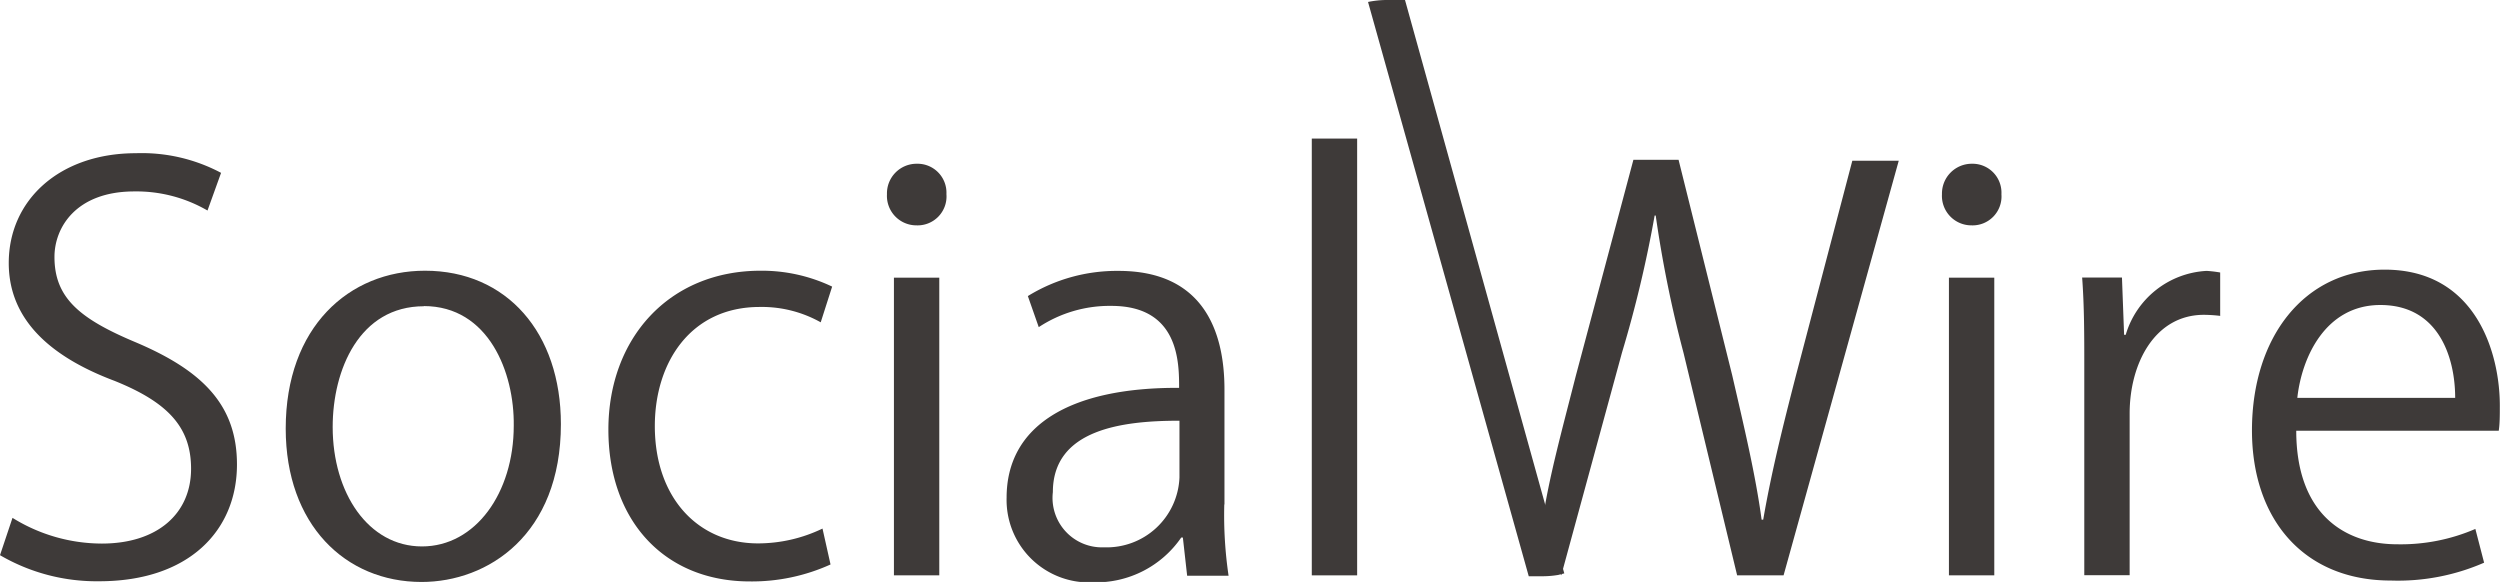
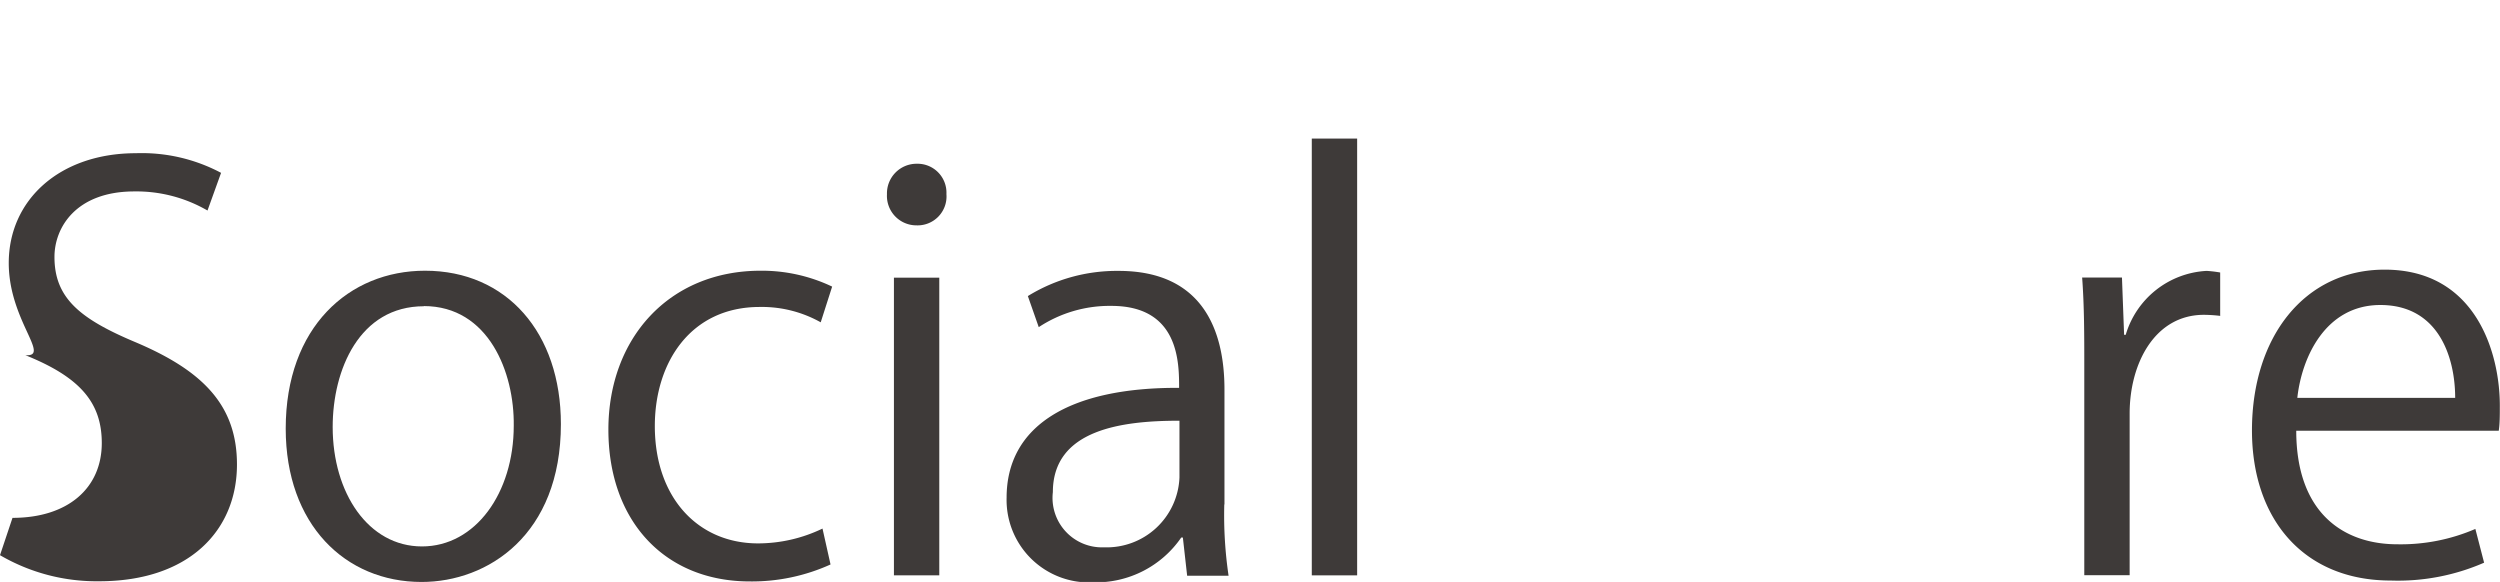
<svg xmlns="http://www.w3.org/2000/svg" width="140" height="32.59" viewBox="0 0 140 32.59">
  <defs>
    <style>.cls-1{fill:#3e3a39;}</style>
  </defs>
  <title>logo</title>
  <g id="レイヤー_2" data-name="レイヤー 2">
    <g id="レイヤー_1-2" data-name="レイヤー 1">
-       <path class="cls-1" d="M78.68,0H77.61a5.23,5.23,0,0,0-1,.11l9,32.16h.8a5.28,5.28,0,0,0,.83-.07l.36-.09Z" />
-       <path class="cls-1" d="M11.62,11.79a7.93,7.93,0,0,0-4.1-1.07c-3.24,0-4.47,2-4.47,3.67,0,2.29,1.41,3.46,4.53,4.77,3.76,1.59,5.69,3.52,5.69,6.85,0,3.7-2.69,6.54-7.71,6.54A10.73,10.73,0,0,1,0,31.09L.7,29a9.51,9.51,0,0,0,5,1.44c3.12,0,5-1.68,5-4.19,0-2.29-1.25-3.7-4.28-4.92C2.88,20,.49,17.94.49,14.73c0-3.55,2.87-6.15,7.12-6.15a9.45,9.45,0,0,1,4.77,1.1Z" />
+       <path class="cls-1" d="M11.62,11.79a7.93,7.93,0,0,0-4.1-1.07c-3.24,0-4.47,2-4.47,3.67,0,2.29,1.41,3.46,4.53,4.77,3.76,1.59,5.69,3.52,5.69,6.85,0,3.7-2.69,6.54-7.71,6.54A10.73,10.73,0,0,1,0,31.09L.7,29c3.12,0,5-1.68,5-4.19,0-2.29-1.25-3.7-4.28-4.92C2.88,20,.49,17.94.49,14.73c0-3.55,2.87-6.15,7.12-6.15a9.45,9.45,0,0,1,4.77,1.1Z" />
      <path class="cls-1" d="M31.41,23.75c0,6.21-4.1,8.84-7.8,8.84C19.33,32.59,16,29.37,16,24c0-5.69,3.55-8.84,7.8-8.84C28.38,15.16,31.41,18.64,31.41,23.75Zm-7.67-6.6c-3.61,0-5.11,3.55-5.11,6.76,0,3.7,2,6.69,5,6.69s5.14-3,5.14-6.76C28.81,20.87,27.37,17.14,23.73,17.14Z" />
      <path class="cls-1" d="M46.51,31.61a10.66,10.66,0,0,1-4.52.95c-4.77,0-7.92-3.39-7.92-8.5s3.39-8.9,8.53-8.9a9.15,9.15,0,0,1,4,.89l-.64,2a6.73,6.73,0,0,0-3.42-.86c-3.85,0-5.87,3.09-5.87,6.67,0,4,2.41,6.57,5.78,6.57a8.33,8.33,0,0,0,3.61-.83Z" />
      <path class="cls-1" d="M51.32,12.62a1.65,1.65,0,0,1-1.65-1.74,1.66,1.66,0,0,1,1.68-1.71A1.62,1.62,0,0,1,53,10.87,1.62,1.62,0,0,1,51.32,12.62Zm1.28,19.6H50.06V15.55H52.6Z" />
      <path class="cls-1" d="M68.56,28.24a23.31,23.31,0,0,0,.24,4H66.48l-.24-2.14h-.09a5.79,5.79,0,0,1-4.92,2.51,4.62,4.62,0,0,1-4.86-4.74c0-4,3.49-6.18,9.66-6.15,0-1.41,0-4.59-3.79-4.59a7.21,7.21,0,0,0-4.07,1.19l-.61-1.74a9.49,9.49,0,0,1,5.08-1.41c4.71,0,5.93,3.33,5.93,6.64v6.45Zm-2.51-4.68c-3.15,0-7.09.46-7.09,4a2.77,2.77,0,0,0,2.87,3.09,4.08,4.08,0,0,0,4.22-3.91Z" />
      <path class="cls-1" d="M76,32.22H73.46V7.76H76Z" />
-       <path class="cls-1" d="M86.3,29.13h.09c.34-2.36,1.1-5.11,1.86-8.1L91.47,8.95H94L97,21c.64,2.78,1.31,5.57,1.65,8.1h.09c.46-2.66,1.1-5.23,1.84-8.1l3.15-12h2.6L99.88,32.22h-2.6l-3-12.45a67,67,0,0,1-1.56-7.7h-.06a67.71,67.71,0,0,1-1.83,7.68L87.43,32.22" />
-       <path class="cls-1" d="M110.4,12.62a1.65,1.65,0,0,1-1.65-1.74,1.67,1.67,0,0,1,1.68-1.71,1.62,1.62,0,0,1,1.65,1.71A1.62,1.62,0,0,1,110.4,12.62Zm1.28,19.6h-2.54V15.55h2.54Z" />
      <path class="cls-1" d="M124.34,17.69a8.11,8.11,0,0,0-.92-.06c-2.75,0-4.16,2.72-4.16,5.53v9.05h-2.54V20.54c0-1.77,0-3.39-.12-5h2.23l.12,3.21h.09a5,5,0,0,1,4.53-3.58,6.63,6.63,0,0,1,.76.09v2.41Z" />
      <path class="cls-1" d="M139.11,31.51a12.06,12.06,0,0,1-5.23,1c-4.86,0-7.77-3.42-7.77-8.41,0-5.23,2.94-9,7.43-9,5.14,0,6.45,4.71,6.45,7.61,0,.58,0,1-.06,1.41H128.59c0,4.62,2.66,6.36,5.66,6.36a10.53,10.53,0,0,0,4.37-.86Zm-1.62-9.23c0-2.26-.92-5.2-4.19-5.2-3.06,0-4.4,2.91-4.65,5.2Z" />
    </g>
  </g>
</svg>